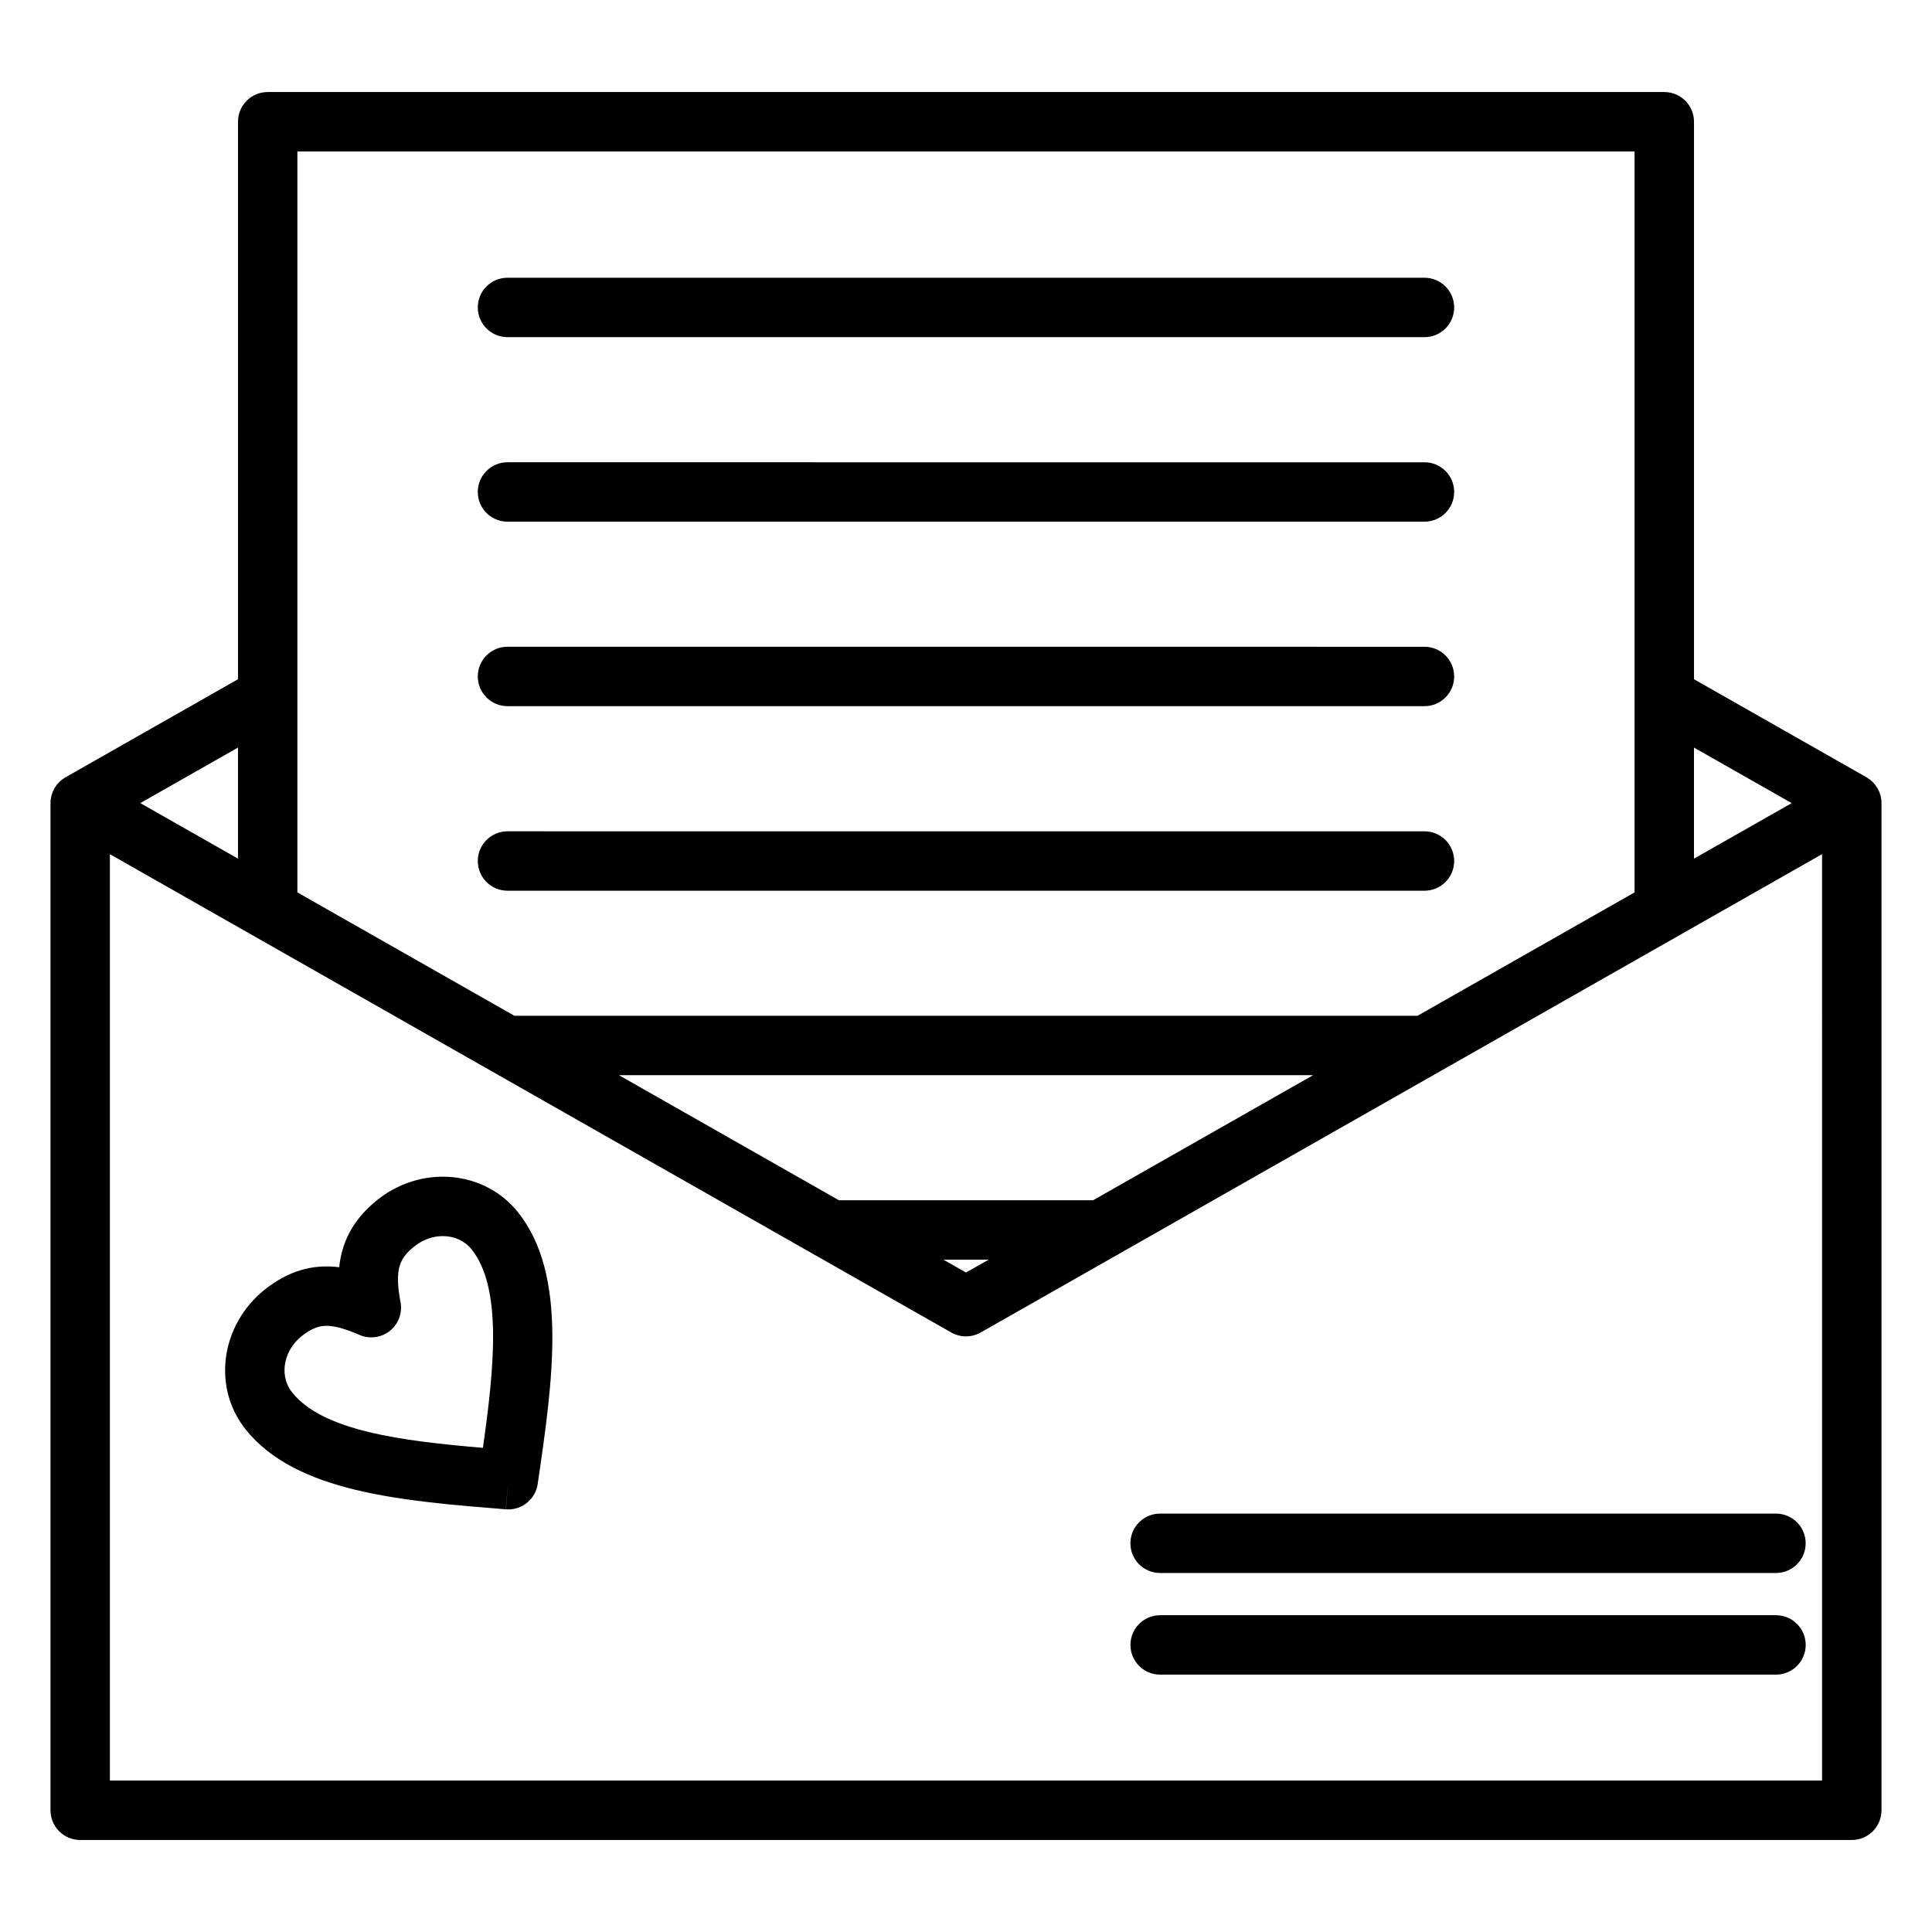
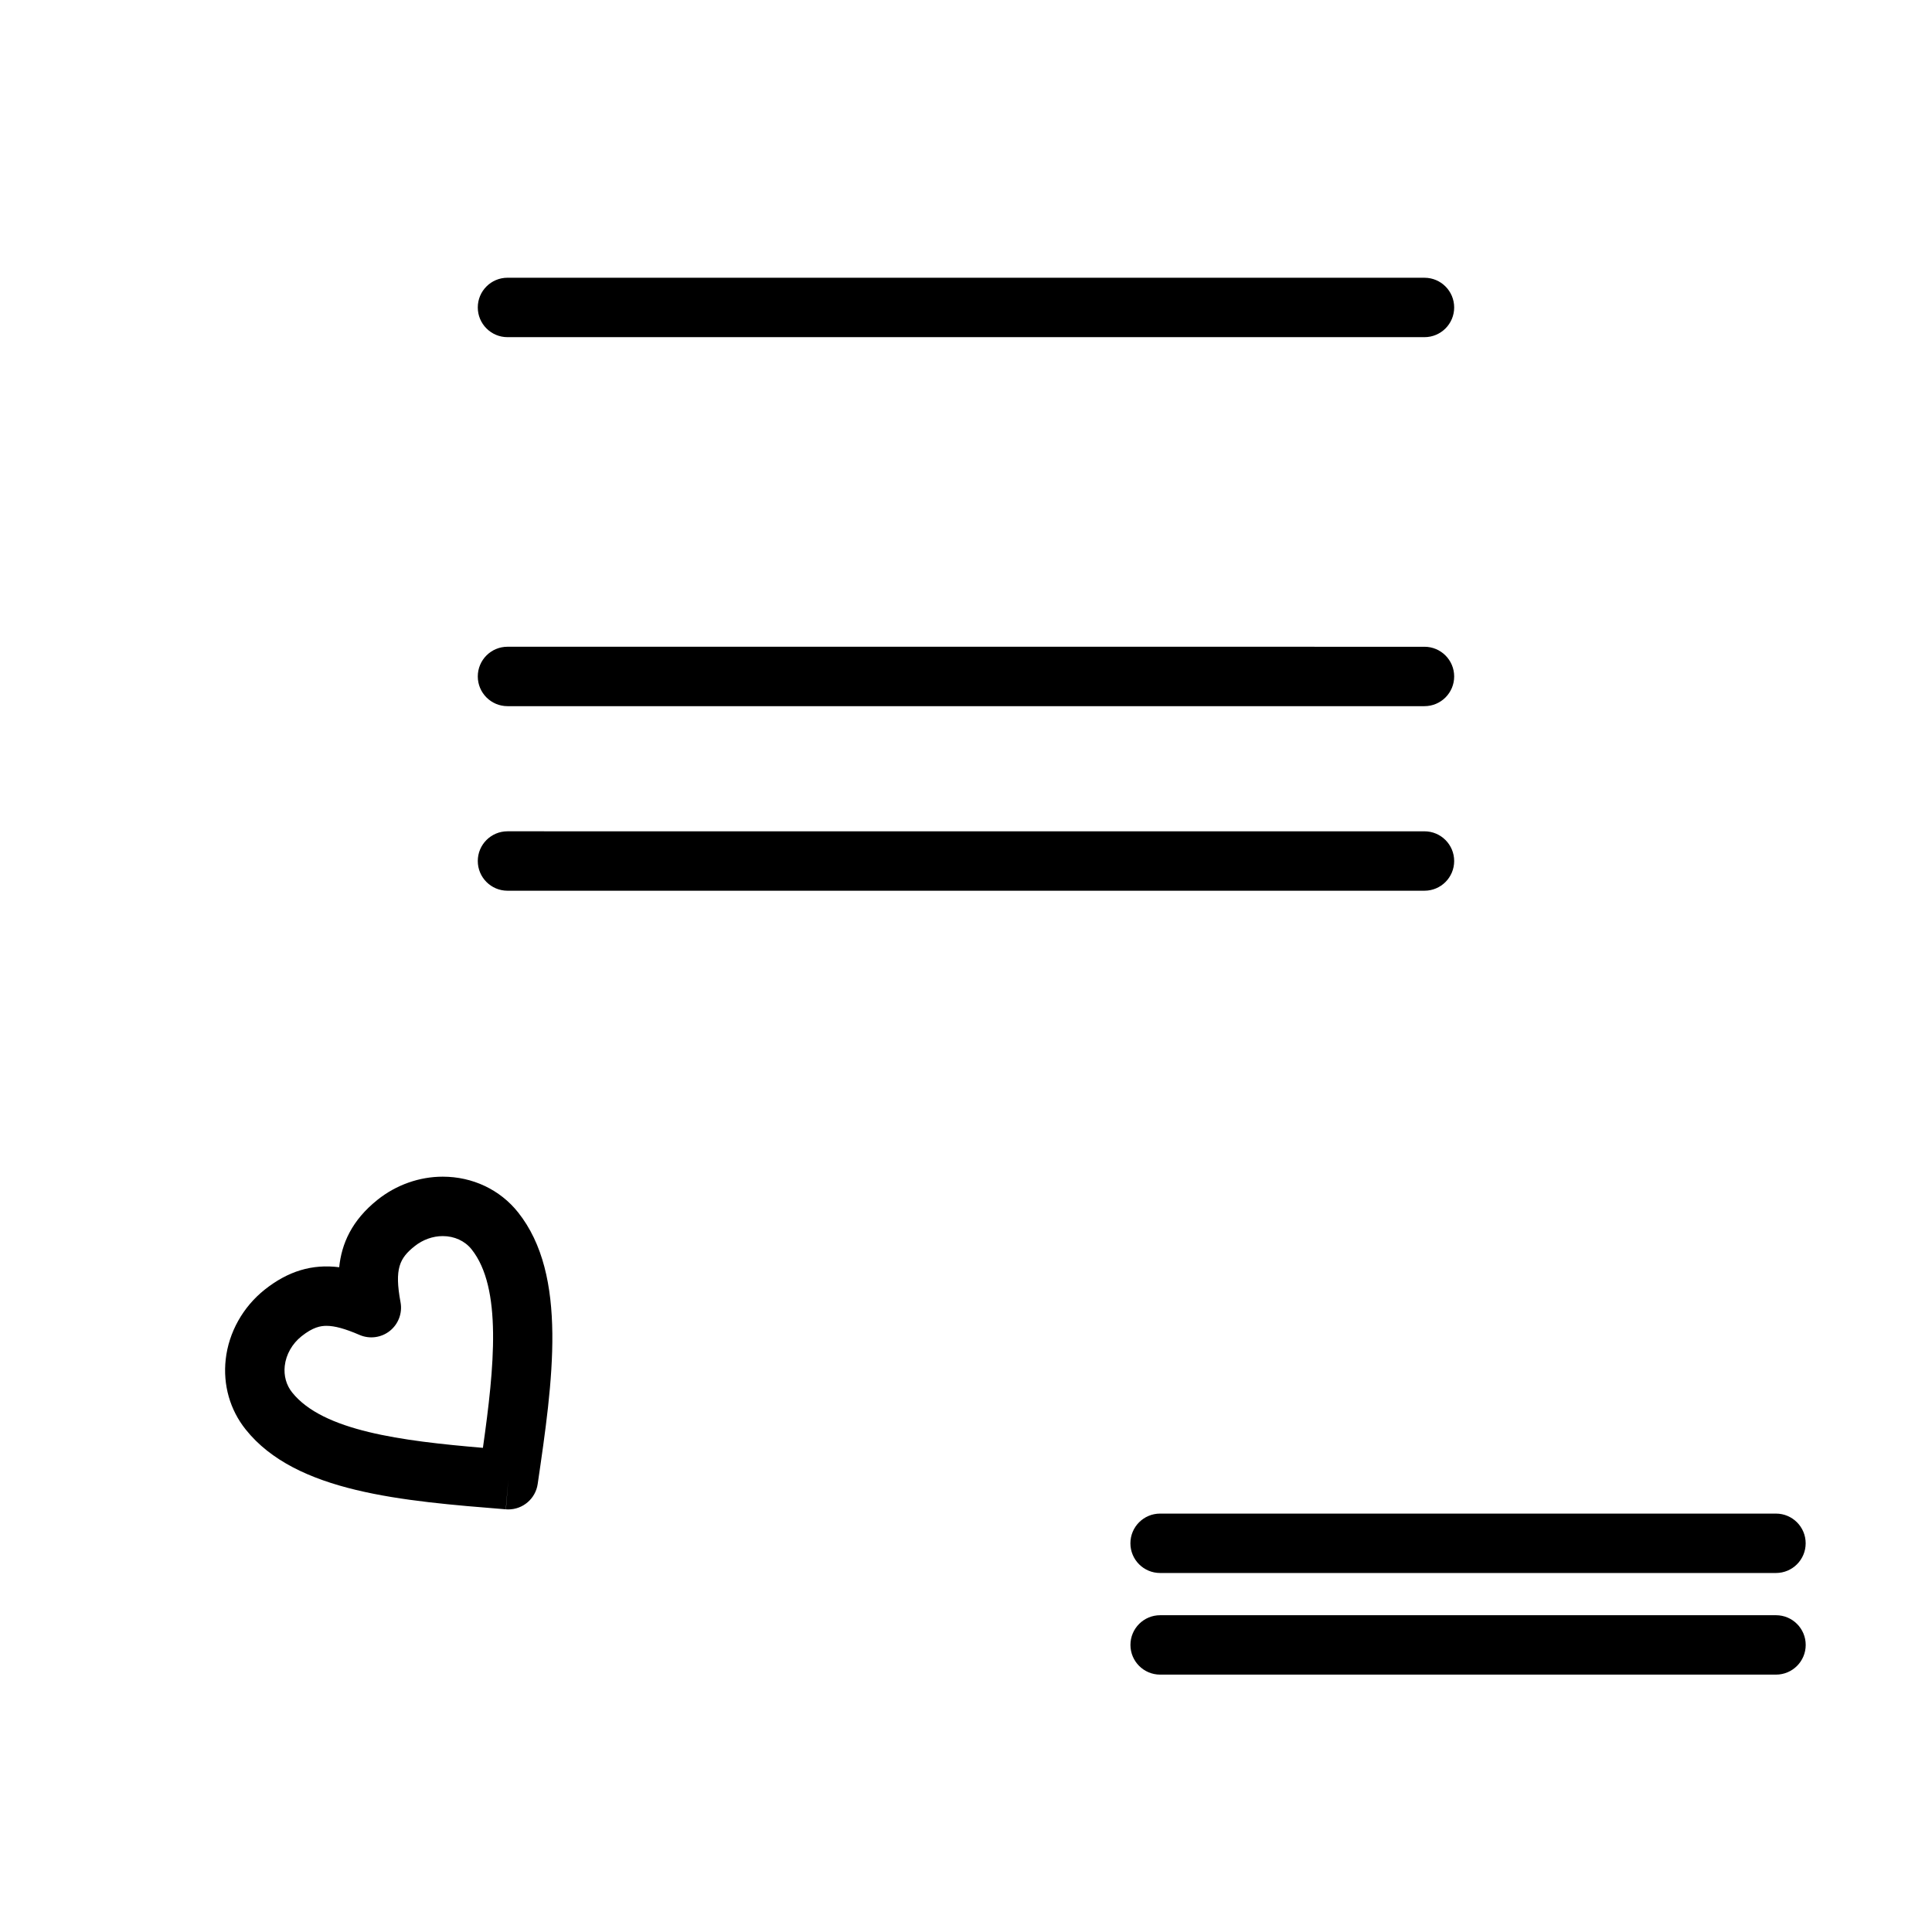
<svg xmlns="http://www.w3.org/2000/svg" fill="#000000" width="800px" height="800px" version="1.1" viewBox="144 144 512 512">
  <g>
-     <path d="m642.55 355.79c-0.016-0.102-0.043-0.203-0.062-0.305-0.043-0.238-0.082-0.477-0.145-0.711-0.035-0.121-0.082-0.238-0.121-0.359-0.066-0.203-0.125-0.41-0.211-0.609-0.051-0.121-0.117-0.238-0.176-0.355-0.09-0.188-0.176-0.379-0.277-0.559-0.07-0.117-0.152-0.227-0.227-0.344-0.109-0.172-0.215-0.344-0.34-0.504-0.086-0.109-0.184-0.211-0.277-0.32-0.133-0.152-0.258-0.309-0.398-0.453-0.102-0.102-0.219-0.191-0.324-0.289-0.148-0.133-0.293-0.273-0.453-0.395-0.117-0.09-0.246-0.168-0.371-0.25-0.152-0.105-0.301-0.215-0.461-0.312-0.012-0.008-0.027-0.012-0.039-0.02-0.012-0.008-0.02-0.016-0.031-0.02l-45.711-25.984v-147.74c0-4.348-3.523-7.871-7.871-7.871h-370.11c-4.348 0-7.871 3.523-7.871 7.871v147.74l-45.707 25.984c-0.012 0.008-0.02 0.016-0.031 0.02-0.012 0.008-0.027 0.012-0.039 0.02-0.16 0.09-0.301 0.203-0.449 0.305-0.129 0.086-0.262 0.164-0.383 0.258-0.152 0.117-0.289 0.25-0.434 0.375-0.113 0.102-0.234 0.195-0.344 0.305-0.137 0.137-0.254 0.285-0.379 0.43-0.098 0.113-0.207 0.223-0.297 0.344-0.117 0.152-0.215 0.312-0.32 0.473-0.082 0.125-0.176 0.246-0.25 0.375-0.098 0.168-0.172 0.344-0.258 0.52-0.062 0.133-0.141 0.262-0.195 0.398-0.078 0.184-0.133 0.375-0.195 0.566-0.043 0.137-0.102 0.266-0.137 0.402-0.059 0.215-0.094 0.441-0.133 0.66-0.02 0.117-0.055 0.23-0.07 0.352-0.047 0.344-0.07 0.691-0.07 1.047v266.91c0 4.348 3.523 7.871 7.871 7.871h469.49c4.348 0 7.871-3.523 7.871-7.871v-266.91c0.004-0.352-0.02-0.699-0.066-1.043zm-248.53 122.04h11.961l-5.981 3.398zm39.652-15.746h-67.344l-58.301-33.148h183.95zm185.14-105.25-25.891 14.715v-29.434zm-396-172.7h354.36v196.36l-57.516 32.699h-239.33l-57.516-32.699zm-15.742 157.98v29.434l-25.891-14.719zm419.8 273.75h-453.75v-245.5l214.07 121.7 8.914 5.066c0.301 0.172 0.613 0.32 0.93 0.449 0.961 0.391 1.961 0.578 2.953 0.578 0.121 0 0.246-0.004 0.371-0.008 0.188-0.008 0.371-0.031 0.555-0.051 0.035-0.004 0.074-0.008 0.109-0.012 1.125-0.145 2.168-0.523 3.094-1.09l222.75-126.64z" />
    <path d="m614.66 572.05h-163.21c-4.348 0-7.871 3.523-7.871 7.871s3.523 7.871 7.871 7.871h163.21c4.348 0 7.871-3.523 7.871-7.871s-3.523-7.871-7.871-7.871z" />
    <path d="m451.44 560.86h163.21c4.348 0 7.871-3.523 7.871-7.871 0-4.348-3.523-7.871-7.871-7.871h-163.21c-4.348 0-7.871 3.523-7.871 7.871 0 4.348 3.523 7.871 7.871 7.871z" />
    <path d="m261.34 455.83c-6.195 0-12.328 2.168-17.266 6.106-6.894 5.492-9.551 11.707-10.184 17.895-7.156-0.906-13.543 1.012-19.773 5.961-5.75 4.586-9.504 11.305-10.301 18.438-0.758 6.777 1.125 13.387 5.285 18.586 13.297 16.699 41.582 18.969 68.938 21.168l0.664-7.844-0.629 7.848c0.215 0.02 0.426 0.023 0.637 0.023 3.871 0 7.211-2.84 7.781-6.731 3.984-27.184 8.102-55.293-5.203-72.004-4.777-6-12.047-9.445-19.949-9.445zm10.637 71.863c-21.566-1.832-42.434-4.481-50.57-14.699-1.543-1.93-2.234-4.422-1.945-7.016 0.336-3.012 1.965-5.883 4.457-7.867 3.051-2.422 5.055-2.75 6.613-2.75 2.172 0 4.953 0.766 8.746 2.406 2.668 1.156 5.758 0.746 8.035-1.066 2.273-1.812 3.367-4.734 2.832-7.594-1.652-8.91-0.25-11.676 3.742-14.859 2.16-1.723 4.809-2.672 7.453-2.672 3.074 0 5.859 1.281 7.637 3.512 8.129 10.211 6.043 31.156 3 52.605z" />
    <path d="m278.49 233.35h243.01c4.348 0 7.871-3.523 7.871-7.871 0-4.348-3.523-7.871-7.871-7.871l-243.01-0.004c-4.348 0-7.871 3.523-7.871 7.871s3.523 7.875 7.871 7.875z" />
-     <path d="m278.49 282.25h243.01c4.348 0 7.871-3.523 7.871-7.871 0-4.348-3.523-7.871-7.871-7.871l-243.01-0.004c-4.348 0-7.871 3.523-7.871 7.871s3.523 7.875 7.871 7.875z" />
    <path d="m278.49 331.14h243.01c4.348 0 7.871-3.523 7.871-7.871 0-4.348-3.523-7.871-7.871-7.871l-243.01-0.004c-4.348 0-7.871 3.523-7.871 7.871 0 4.348 3.523 7.875 7.871 7.875z" />
    <path d="m278.49 380.05h243.01c4.348 0 7.871-3.523 7.871-7.871 0-4.348-3.523-7.871-7.871-7.871l-243.01-0.004c-4.348 0-7.871 3.523-7.871 7.871 0 4.348 3.523 7.875 7.871 7.875z" />
  </g>
</svg>